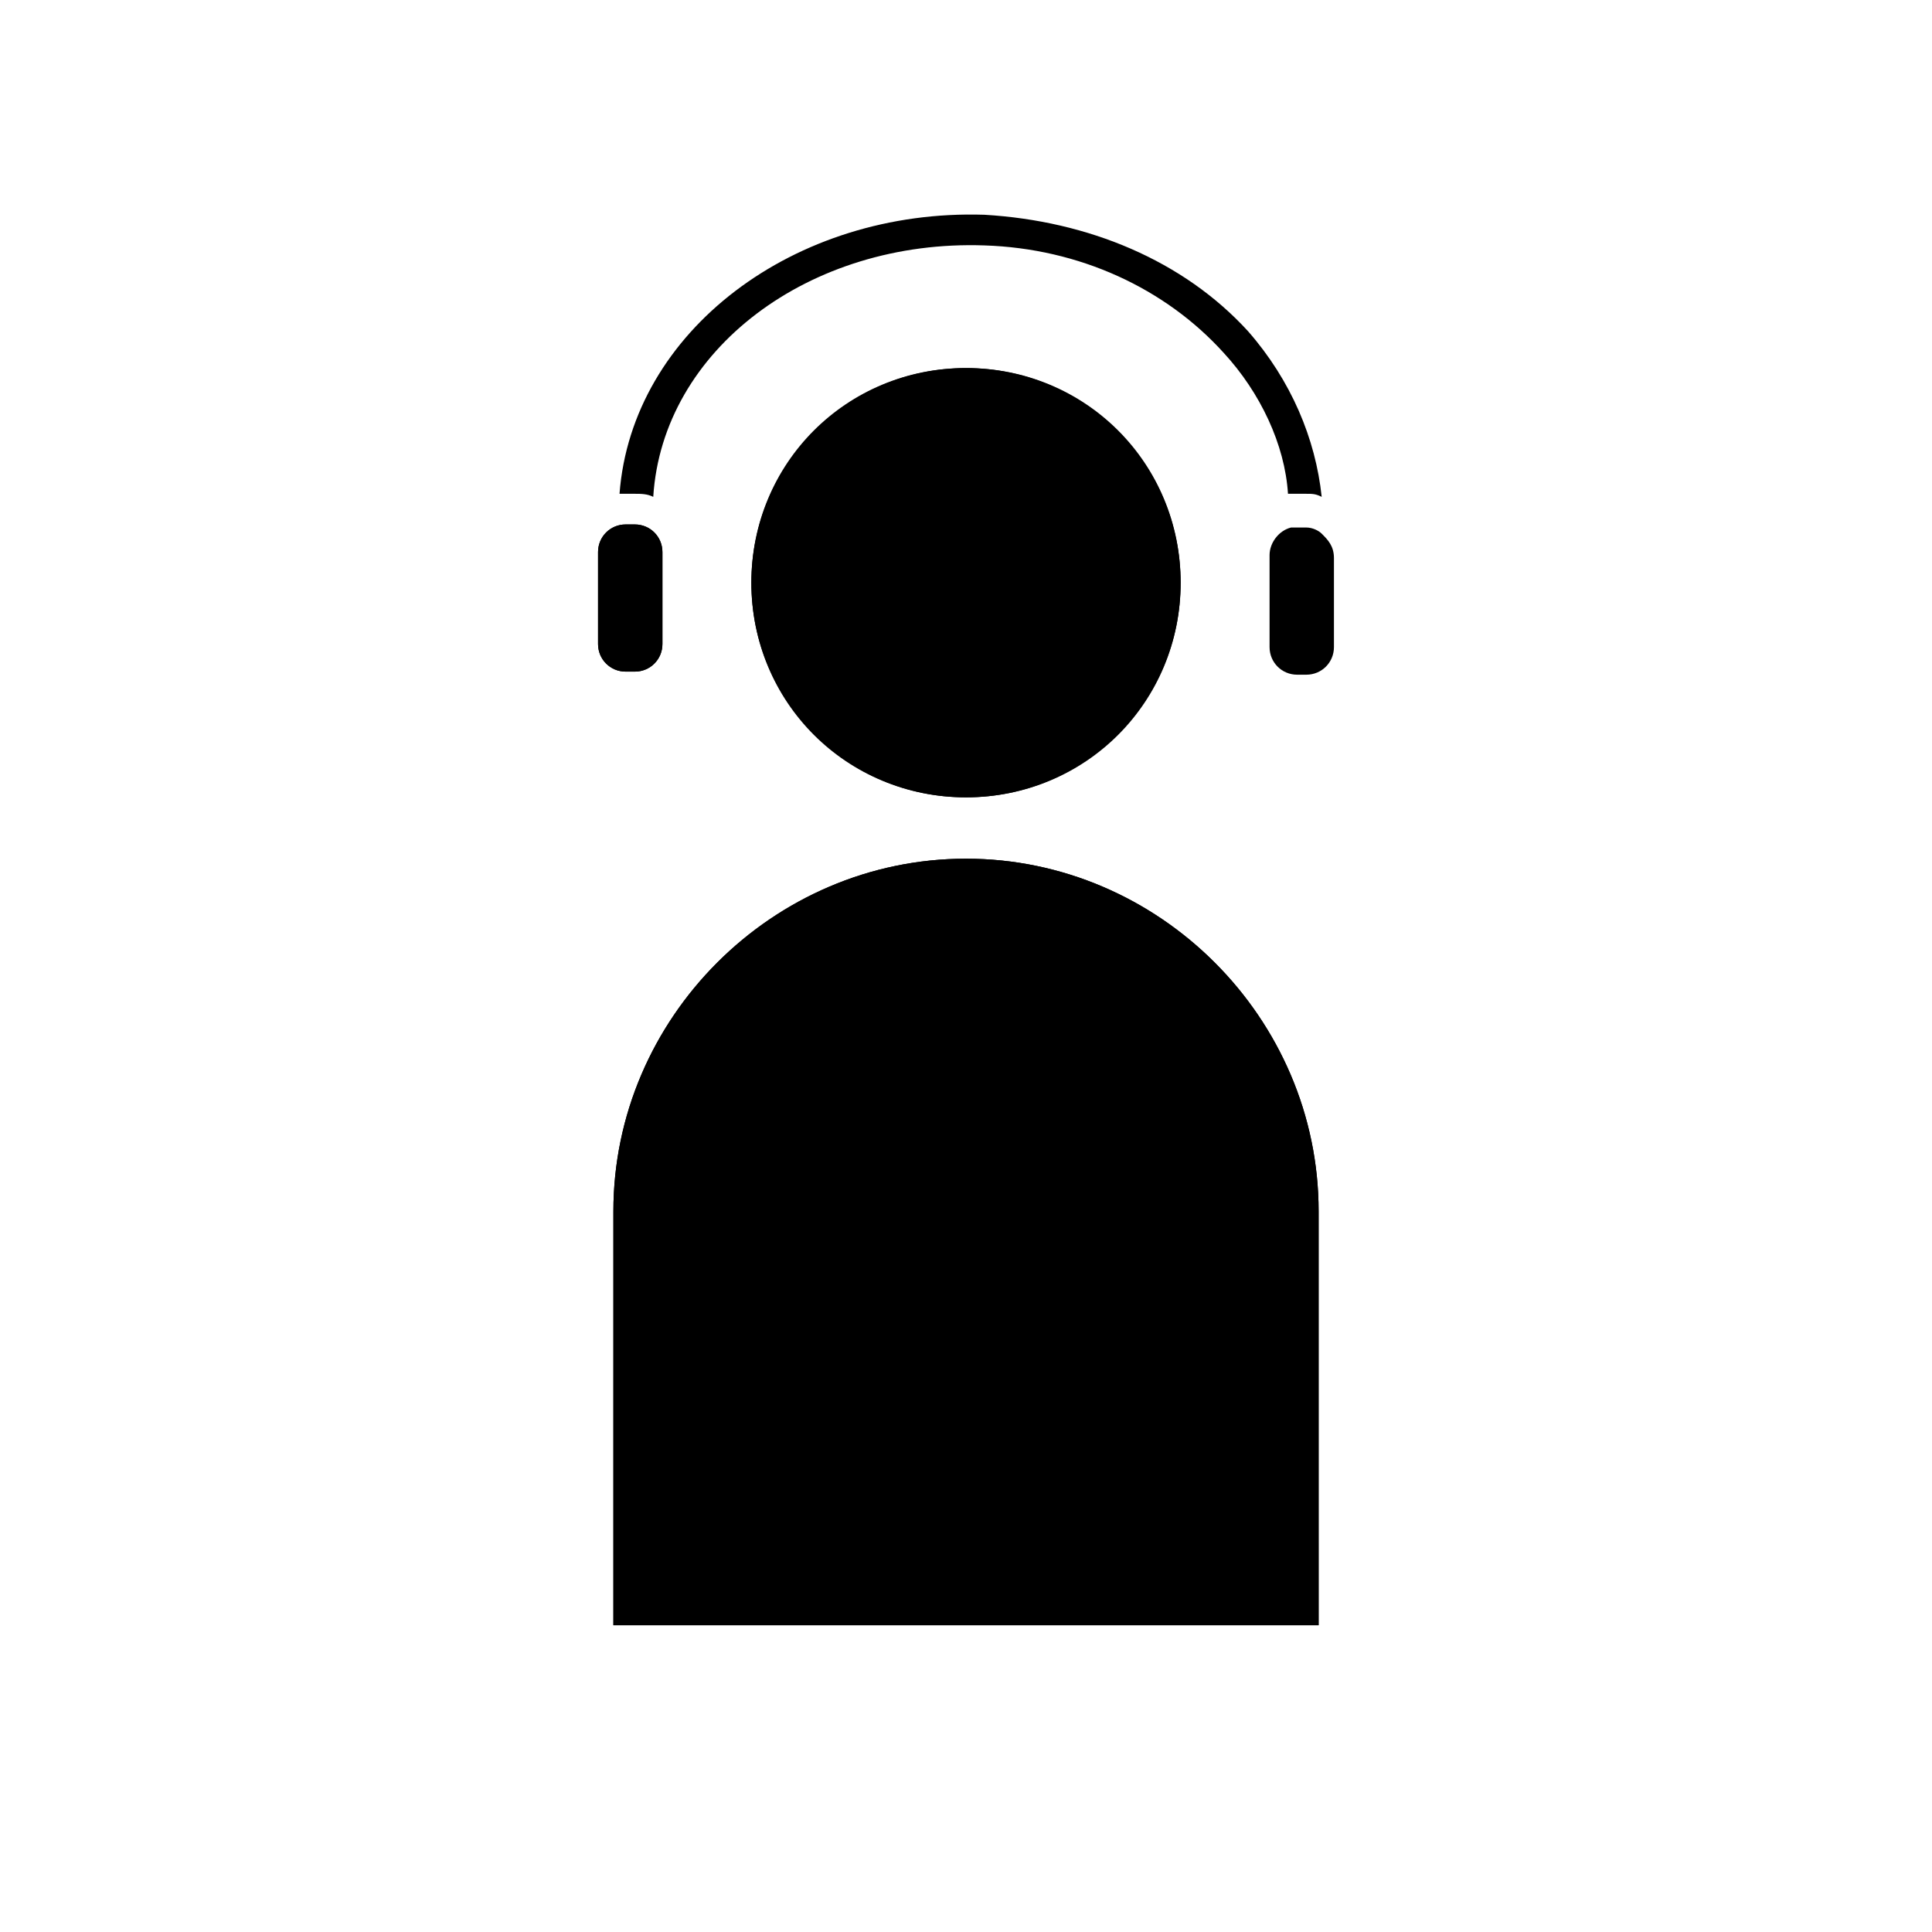
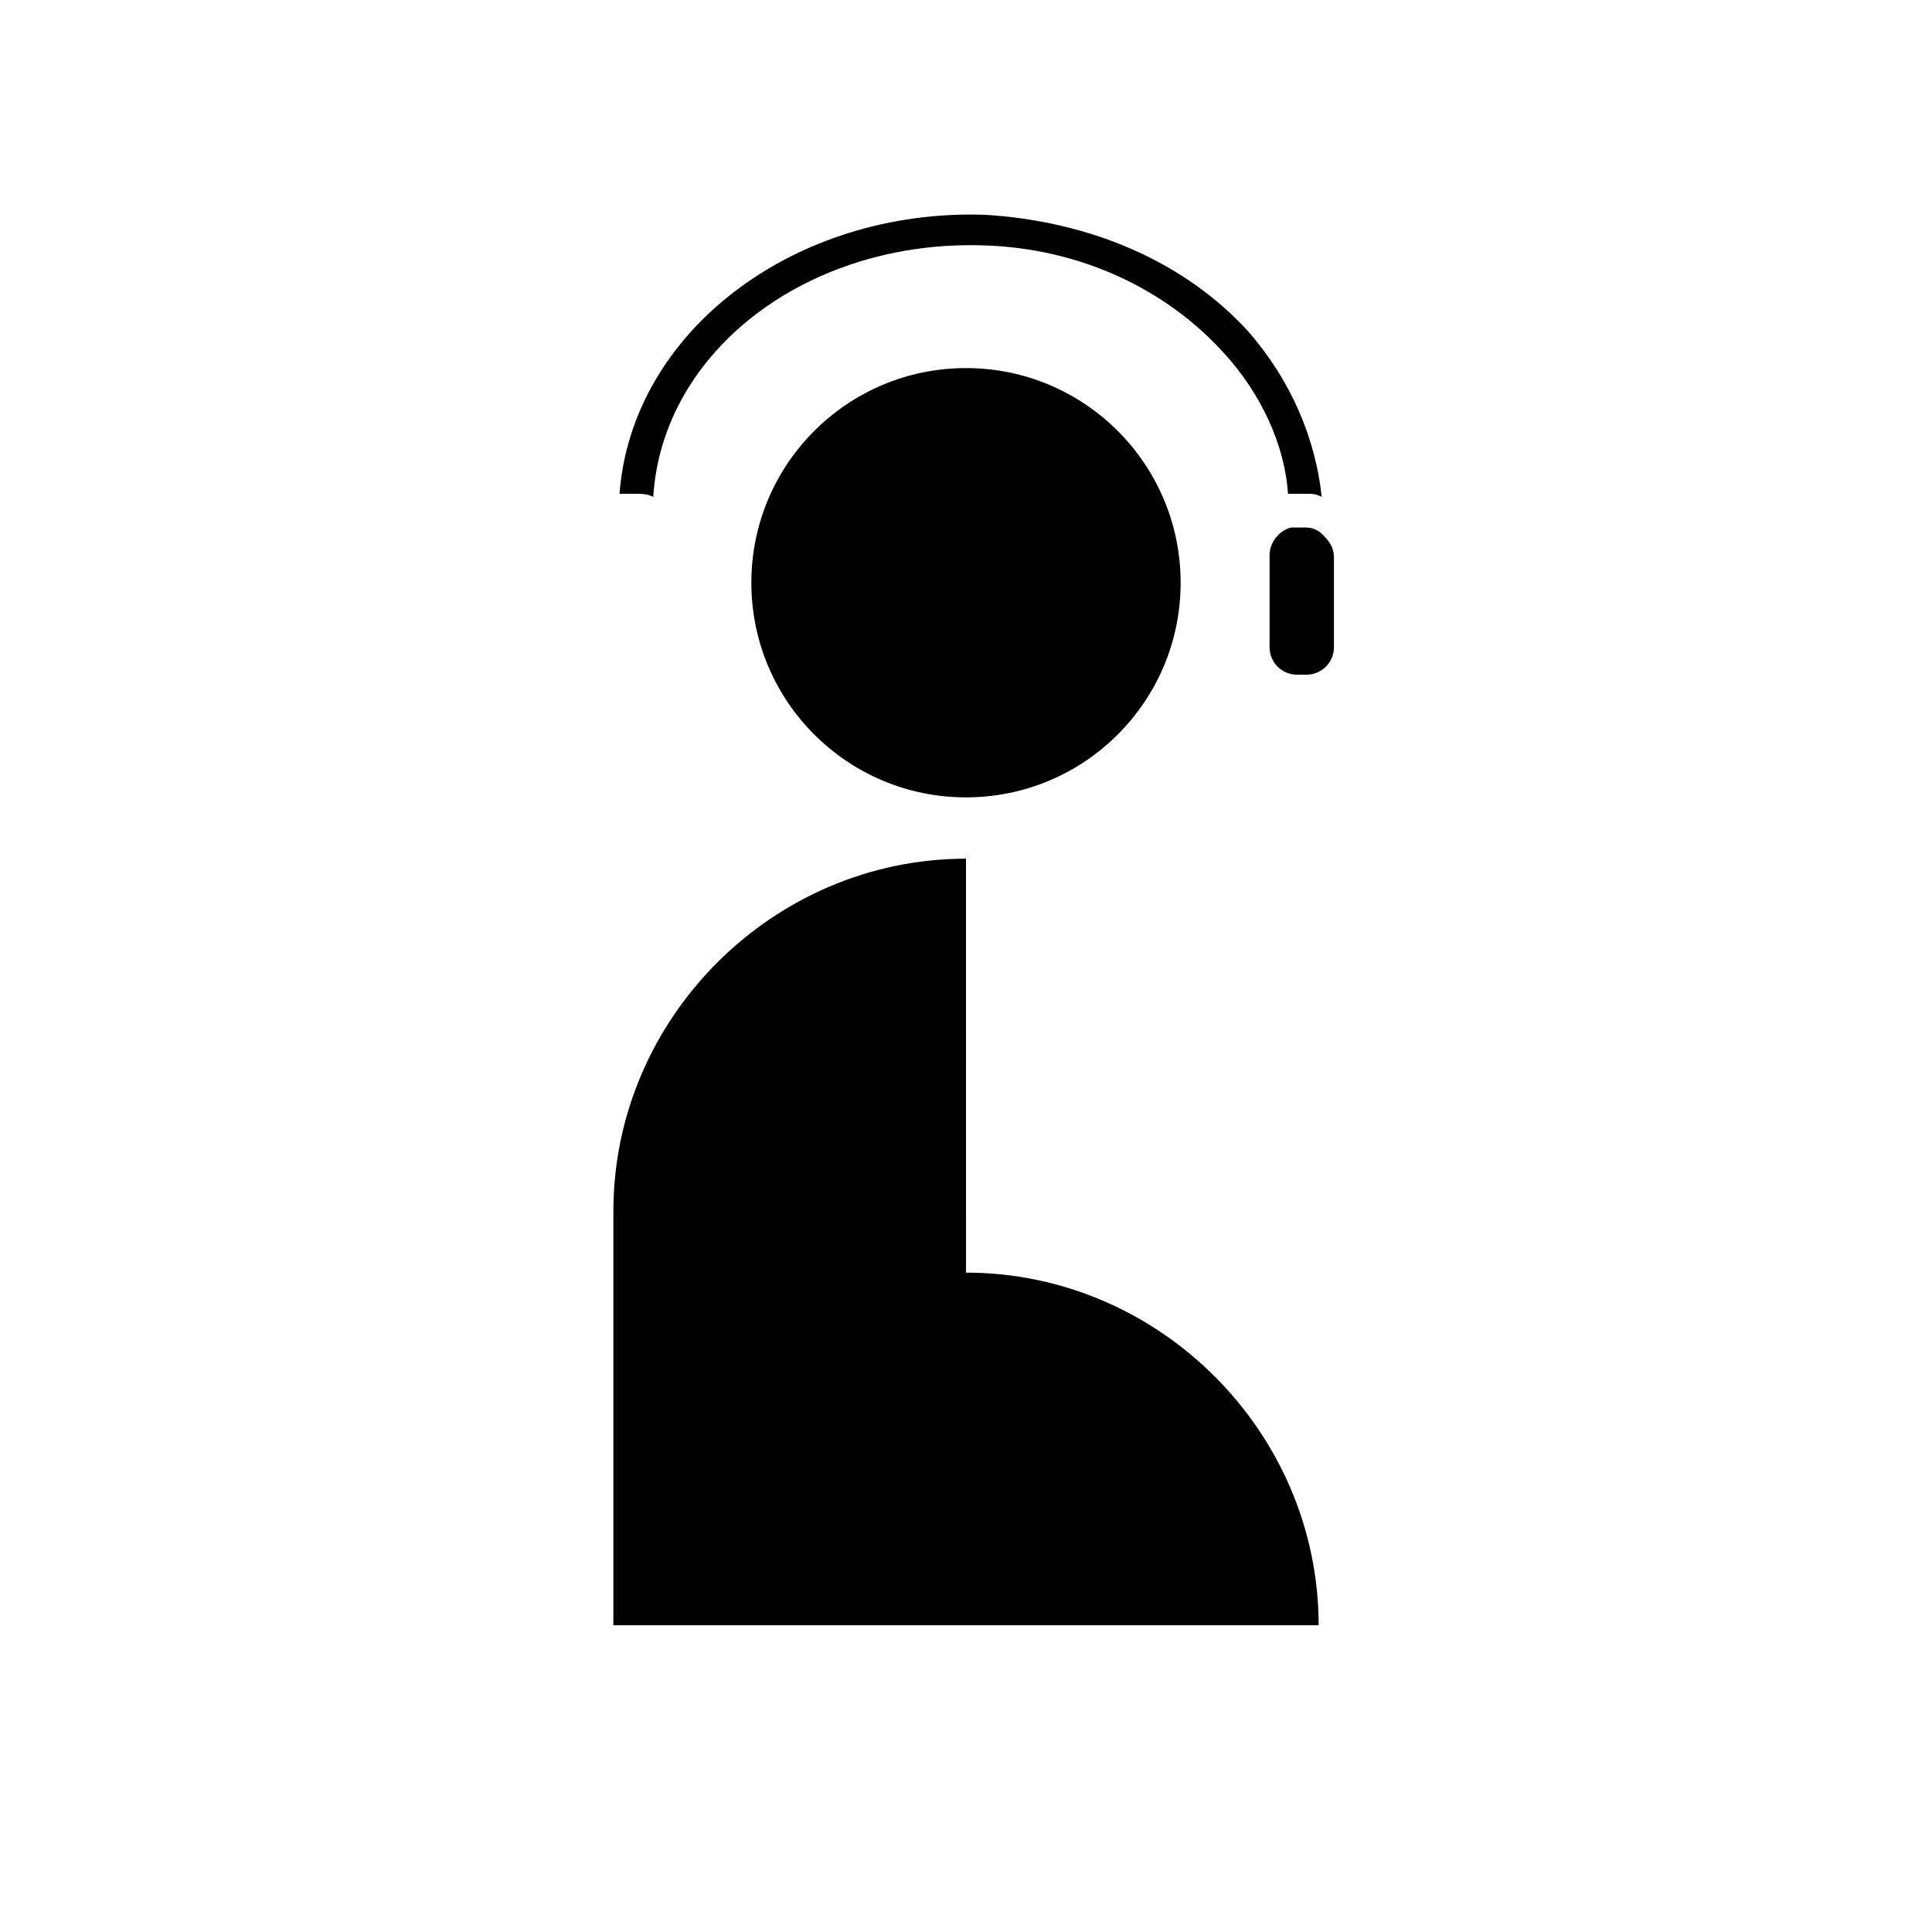
<svg xmlns="http://www.w3.org/2000/svg" fill="#000000" width="800px" height="800px" version="1.1" viewBox="144 144 512 512">
  <g>
-     <path d="m309.8 282.98c-4.062 0-7.312 3.25-7.312 7.312v24.379c0 4.062 3.25 7.312 7.312 7.312h2.438c4.062 0 7.312-3.25 7.312-7.312v-24.379c0-4.062-3.25-7.312-7.312-7.312z" />
-     <path d="m400 371.56c-51.195 0-93.449 42.254-93.449 93.449v109.7h186.9l-0.004-109.7c0-51.195-42.254-93.449-93.445-93.449z" />
+     <path d="m400 371.56c-51.195 0-93.449 42.254-93.449 93.449v109.7h186.9c0-51.195-42.254-93.449-93.445-93.449z" />
    <path d="m456.88 298.43c0 31.414-25.465 56.879-56.879 56.879-31.418 0-56.883-25.465-56.883-56.879 0-31.418 25.465-56.883 56.883-56.883 31.414 0 56.879 25.465 56.879 56.883" />
-     <path d="m493.45 574.71h-186.9l0.004-109.7c0-51.195 42.254-93.449 93.449-93.449s93.449 42.254 93.449 93.449z" />
-     <path d="m400 355.3c-31.691 0-56.883-25.191-56.883-56.883s25.191-56.883 56.883-56.883 56.883 25.191 56.883 56.883c-0.004 31.695-25.191 56.883-56.883 56.883z" />
    <path d="m490.2 274.86c1.625 0 2.438 0 4.062 0.812-1.625-15.438-8.125-30.879-19.504-43.879-17.062-18.691-42.25-29.254-69.879-30.879-50.383-1.625-93.449 30.879-96.699 73.945h1.625 2.438c1.625 0 3.25 0 4.875 0.812 2.438-39.004 41.441-68.258 87.762-66.633 25.191 0.812 47.941 11.375 63.383 28.441 9.75 10.562 16.25 24.379 17.066 37.379h2.438z" />
-     <path d="m319.55 290.3v24.379c0 4.062-3.25 7.312-7.312 7.312h-2.438c-4.062 0-7.312-3.25-7.312-7.312v-24.379c0-4.062 3.25-7.312 7.312-7.312h2.438c4.062 0 7.312 3.25 7.312 7.312z" />
    <path d="m497.51 315.49c0 4.062-3.25 7.312-7.312 7.312h-2.438c-4.062 0-7.312-3.25-7.312-7.312v-24.379c0-3.25 2.438-6.5 5.688-7.312h1.625 2.438c1.625 0 3.25 0.812 4.062 1.625 1.625 1.625 3.25 3.25 3.25 6.5z" />
  </g>
</svg>